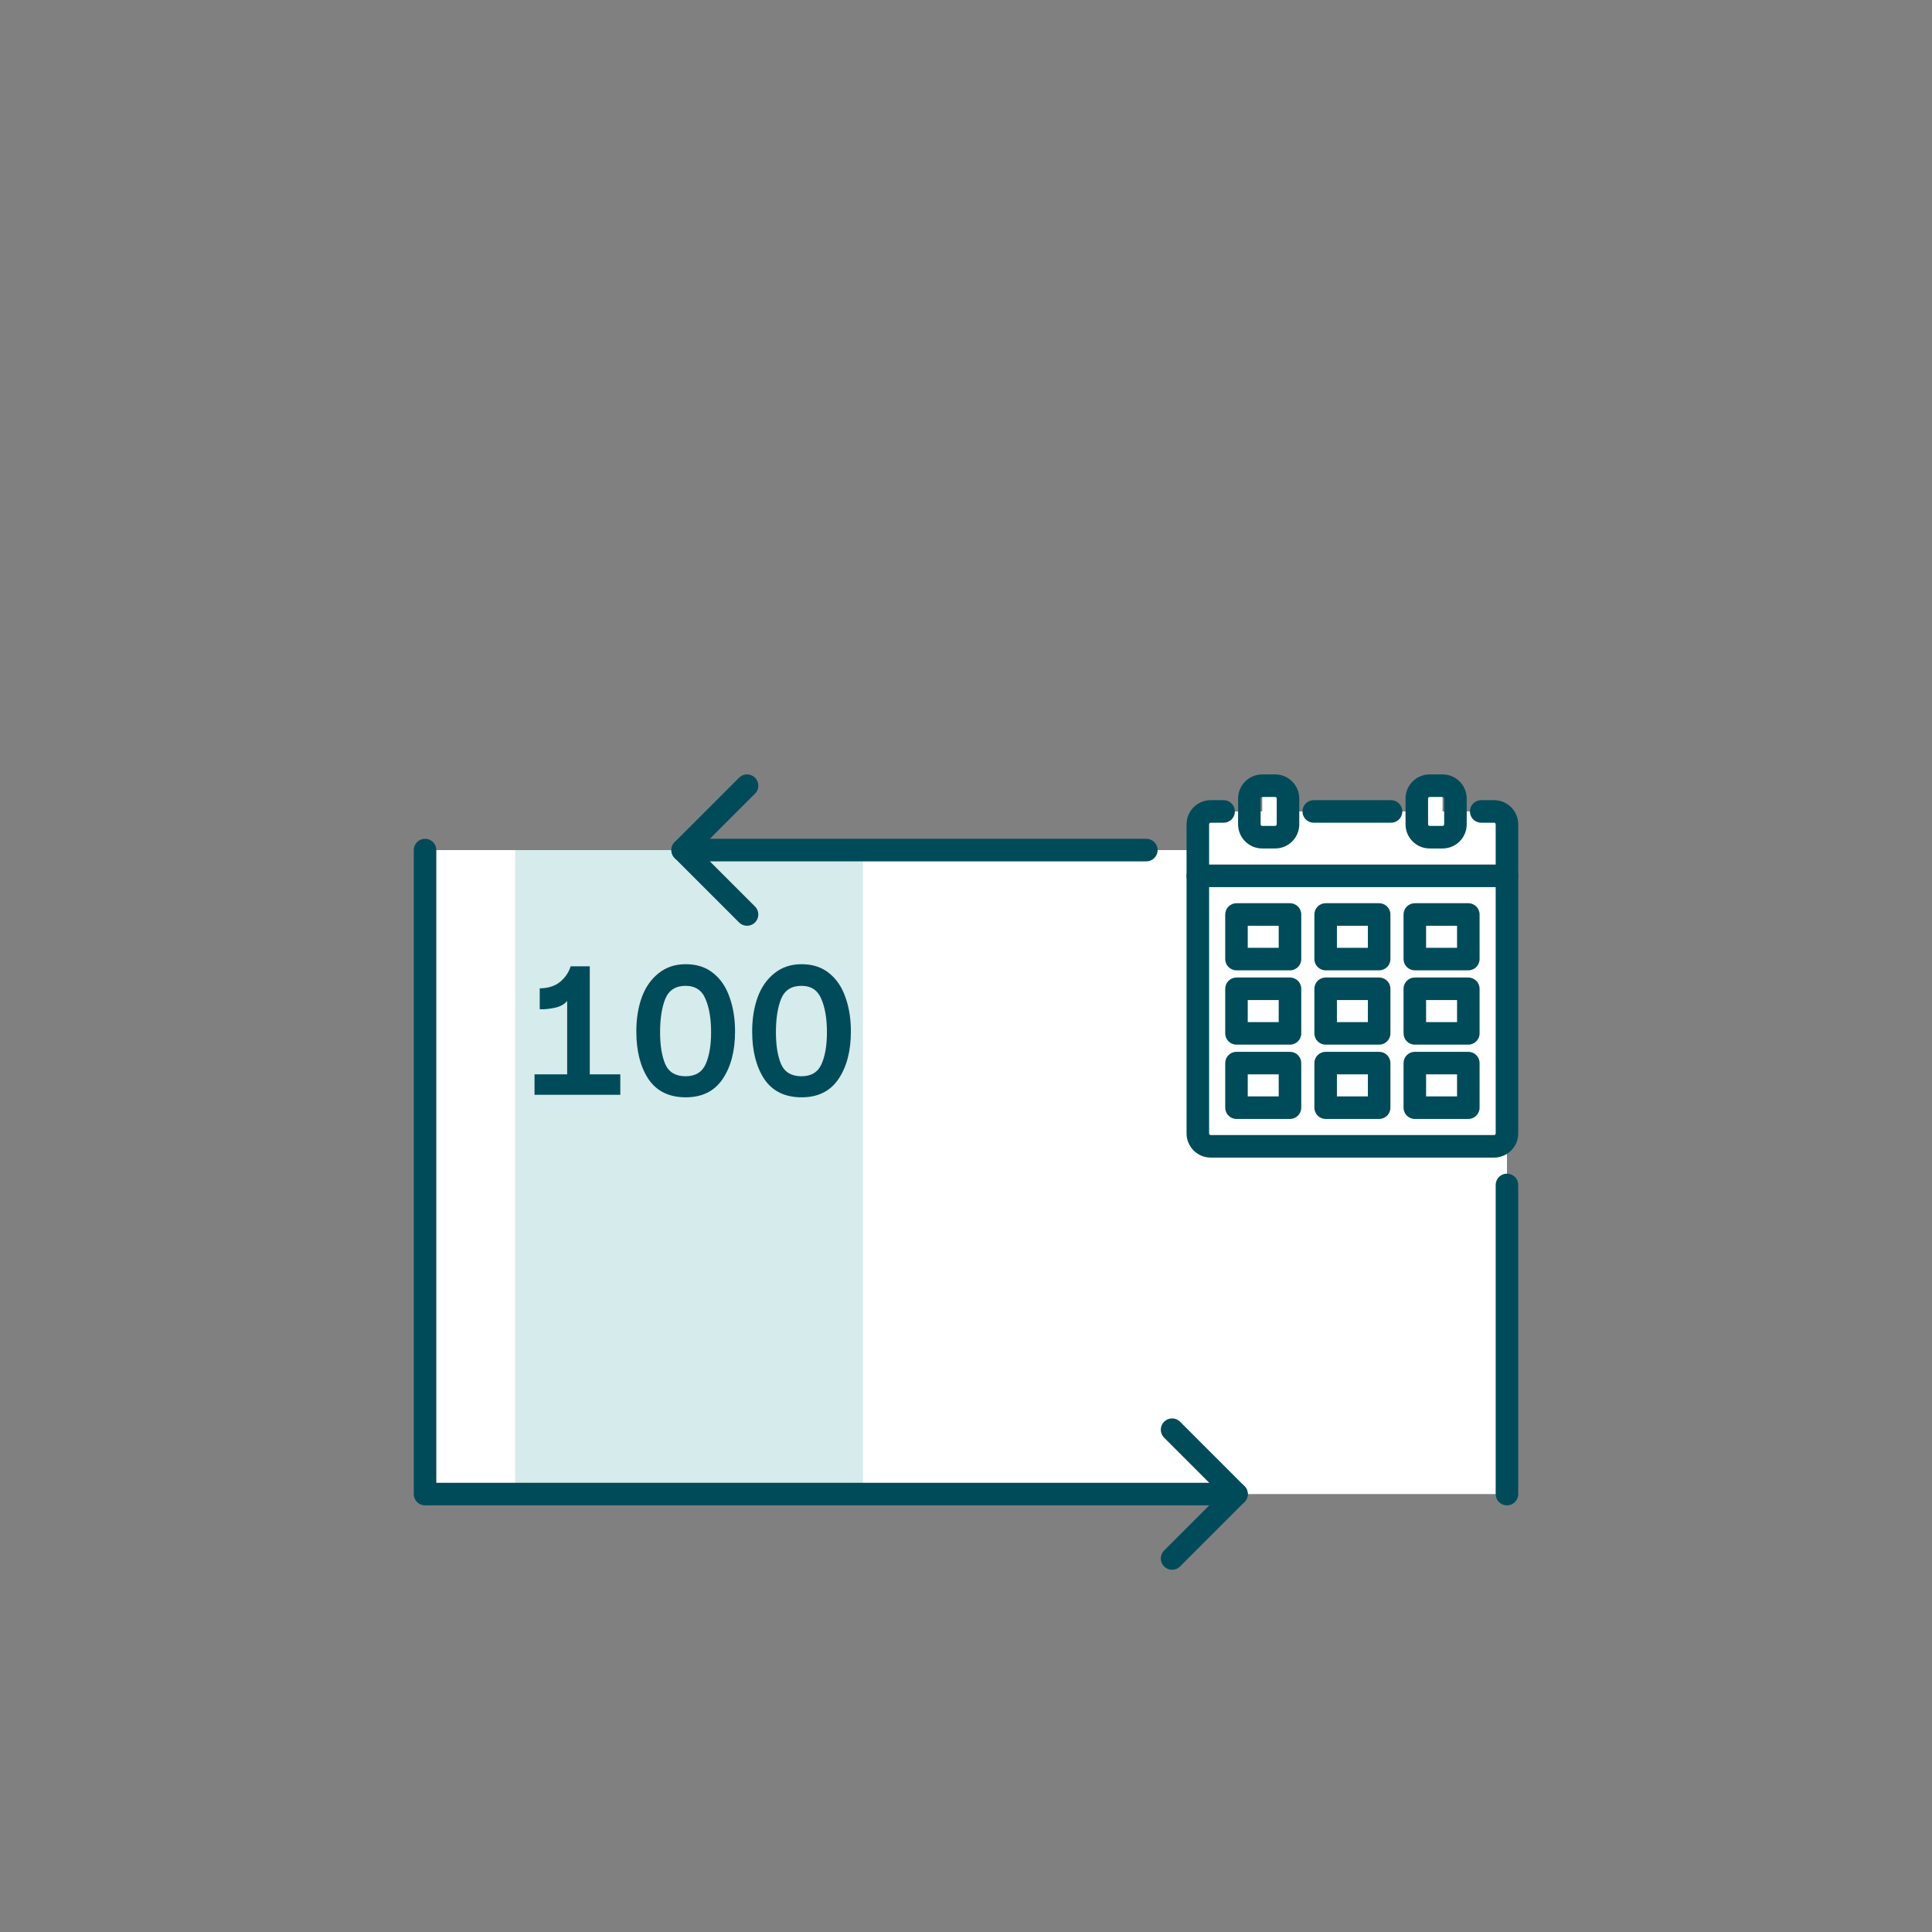
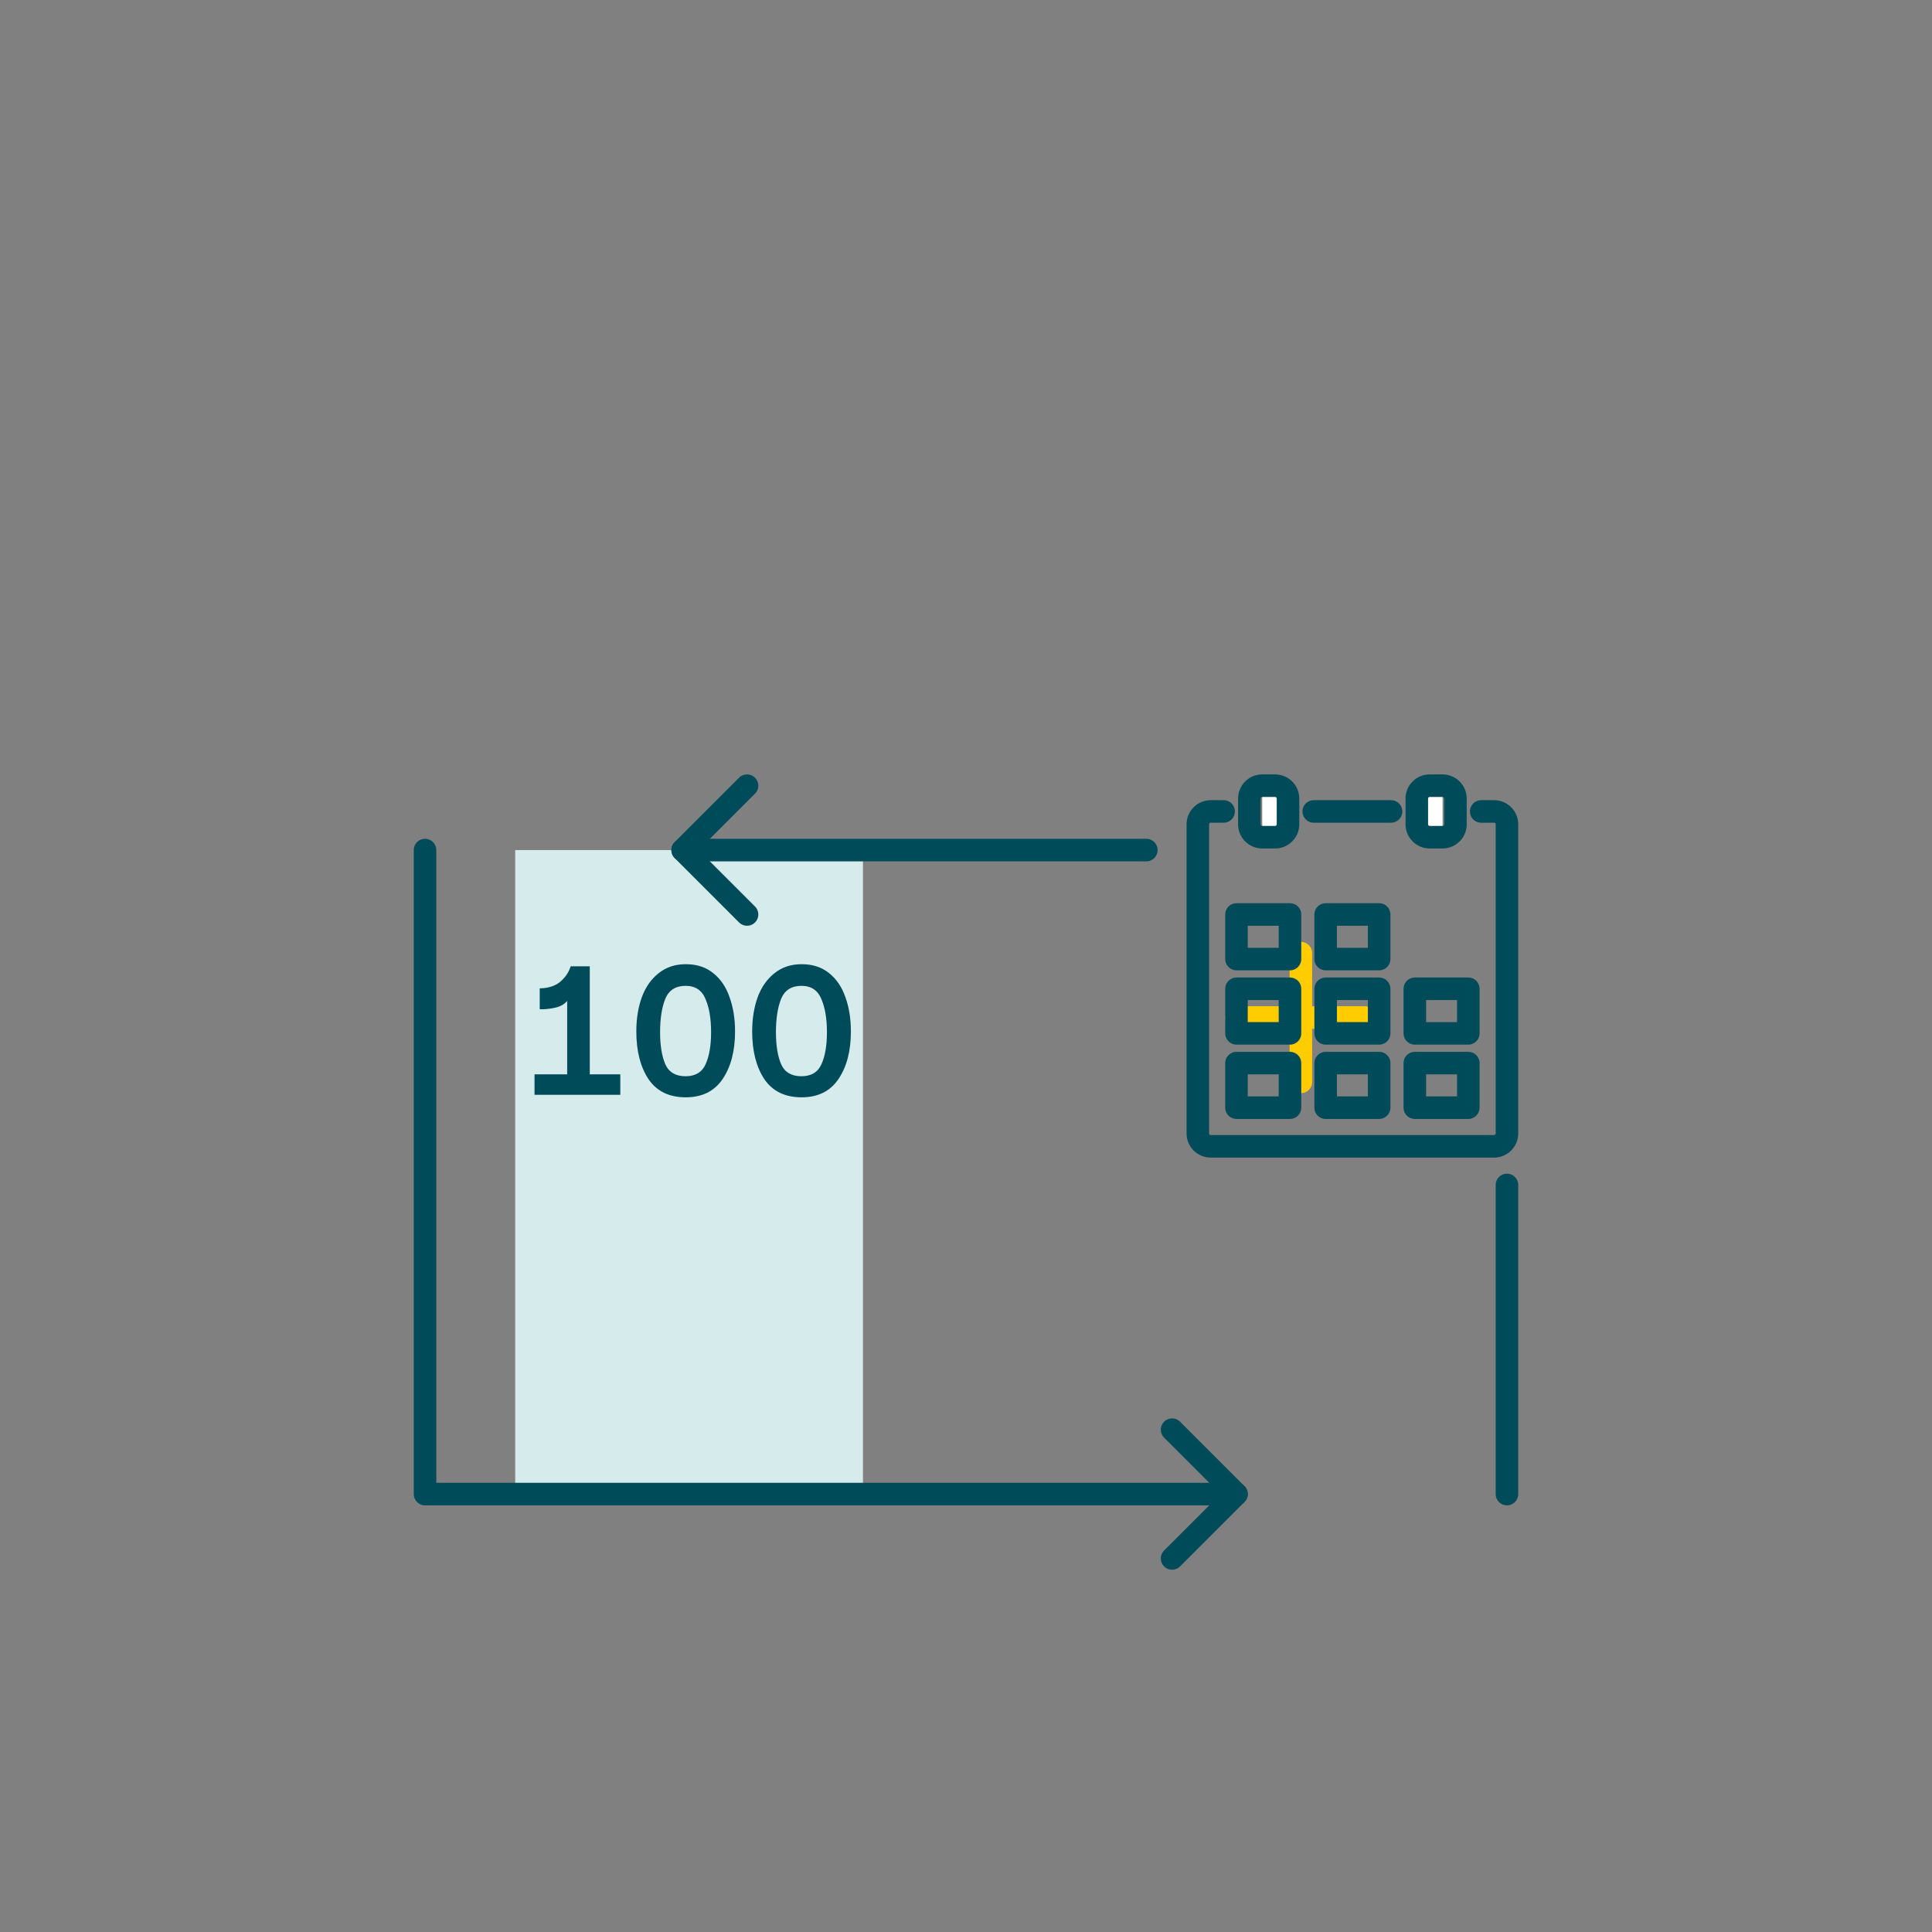
<svg xmlns="http://www.w3.org/2000/svg" width="150" height="150" viewBox="0 0 150 150" fill="none">
  <rect x="0" y="0" width="150" height="150" fill="#808080" stroke="none" />
-   <path d="M33 66H117V116H33V66Z" fill="white" />
  <rect x="40" y="66" width="27" height="50" fill="#D6EBEB" />
  <path d="M101 74V84M96 79C97.2 79 102.5 79 106 79" stroke="#FFCC00" stroke-width="1.75" stroke-linecap="round" />
  <path d="M62.238 85.195C60.948 85.195 59.983 84.725 59.343 83.785C58.713 82.835 58.398 81.6 58.398 80.08C58.398 79.11 58.538 78.23 58.818 77.44C59.108 76.65 59.543 76.025 60.123 75.565C60.703 75.095 61.408 74.86 62.238 74.86C63.098 74.86 63.813 75.095 64.383 75.565C64.953 76.025 65.373 76.65 65.643 77.44C65.923 78.22 66.063 79.1 66.063 80.08C66.063 81.59 65.743 82.82 65.103 83.77C64.463 84.72 63.508 85.195 62.238 85.195ZM60.243 80.14C60.243 81.17 60.378 82 60.648 82.63C60.928 83.25 61.453 83.56 62.223 83.56C62.983 83.56 63.503 83.245 63.783 82.615C64.063 81.985 64.203 81.16 64.203 80.14C64.203 79.09 64.058 78.23 63.768 77.56C63.488 76.88 62.973 76.54 62.223 76.54C61.453 76.54 60.928 76.875 60.648 77.545C60.378 78.215 60.243 79.08 60.243 80.14Z" fill="#004B5A" />
  <path d="M53.244 85.195C51.954 85.195 50.989 84.725 50.349 83.785C49.719 82.835 49.404 81.6 49.404 80.08C49.404 79.11 49.544 78.23 49.824 77.44C50.114 76.65 50.549 76.025 51.129 75.565C51.709 75.095 52.414 74.86 53.244 74.86C54.104 74.86 54.819 75.095 55.389 75.565C55.959 76.025 56.379 76.65 56.649 77.44C56.929 78.22 57.069 79.1 57.069 80.08C57.069 81.59 56.749 82.82 56.109 83.77C55.469 84.72 54.514 85.195 53.244 85.195ZM51.249 80.14C51.249 81.17 51.384 82 51.654 82.63C51.934 83.25 52.459 83.56 53.229 83.56C53.989 83.56 54.509 83.245 54.789 82.615C55.069 81.985 55.209 81.16 55.209 80.14C55.209 79.09 55.064 78.23 54.774 77.56C54.494 76.88 53.979 76.54 53.229 76.54C52.459 76.54 51.934 76.875 51.654 77.545C51.384 78.215 51.249 79.08 51.249 80.14Z" fill="#004B5A" />
  <path d="M45.79 83.41H48.16V85H41.5V83.41H44.035V77.71C43.815 77.98 43.485 78.16 43.045 78.25C42.605 78.34 42.225 78.375 41.905 78.355V76.735C42.565 76.725 43.095 76.555 43.495 76.225C43.895 75.885 44.165 75.485 44.305 75.025H45.79V83.41Z" fill="#004B5A" />
  <path d="M33 66V116H75H96M117 116V92M53 66H75H89" stroke="#004B5A" stroke-width="1.75" stroke-linecap="round" stroke-linejoin="round" />
  <path d="M91 121L96 116L91 111" stroke="#004B5A" stroke-width="1.75" stroke-linecap="round" stroke-linejoin="round" />
  <path d="M58 61L53 66L58 71" stroke="#004B5A" stroke-width="1.75" stroke-linecap="round" stroke-linejoin="round" />
-   <rect x="93" y="63" width="24" height="26" rx="1" fill="white" />
  <rect x="98" y="61" width="2" height="4" rx="1" fill="white" />
  <rect x="110" y="61" width="2" height="4" rx="1" fill="white" />
  <path d="M96 71V70.125C95.517 70.125 95.125 70.517 95.125 71H96ZM100.154 71H101.029C101.029 70.517 100.637 70.125 100.154 70.125V71ZM100.154 74.462V75.337C100.637 75.337 101.029 74.945 101.029 74.462H100.154ZM96 74.462H95.125C95.125 74.945 95.517 75.337 96 75.337V74.462ZM96 71V71.875H100.154V71V70.125H96V71ZM100.154 71H99.279V74.462H100.154H101.029V71H100.154ZM100.154 74.462V73.587H96V74.462V75.337H100.154V74.462ZM96 74.462H96.875V71H96H95.125V74.462H96Z" fill="#004B5A" />
  <path d="M96 76.769V75.894C95.517 75.894 95.125 76.286 95.125 76.769H96ZM100.154 76.769H101.029C101.029 76.286 100.637 75.894 100.154 75.894V76.769ZM100.154 80.231V81.106C100.637 81.106 101.029 80.714 101.029 80.231H100.154ZM96 80.231H95.125C95.125 80.714 95.517 81.106 96 81.106V80.231ZM96 76.769V77.644H100.154V76.769V75.894H96V76.769ZM100.154 76.769H99.279V80.231H100.154H101.029V76.769H100.154ZM100.154 80.231V79.356H96V80.231V81.106H100.154V80.231ZM96 80.231H96.875V76.769H96H95.125V80.231H96Z" fill="#004B5A" />
  <path d="M96 82.538V81.663C95.517 81.663 95.125 82.055 95.125 82.538H96ZM100.154 82.538H101.029C101.029 82.055 100.637 81.663 100.154 81.663V82.538ZM100.154 86V86.875C100.637 86.875 101.029 86.483 101.029 86H100.154ZM96 86H95.125C95.125 86.483 95.517 86.875 96 86.875V86ZM96 82.538V83.413H100.154V82.538V81.663H96V82.538ZM100.154 82.538H99.279V86H100.154H101.029V82.538H100.154ZM100.154 86V85.125H96V86V86.875H100.154V86ZM96 86H96.875V82.538H96H95.125V86H96Z" fill="#004B5A" />
  <path d="M102.923 71V70.125C102.44 70.125 102.048 70.517 102.048 71H102.923ZM107.077 71H107.952C107.952 70.517 107.56 70.125 107.077 70.125V71ZM107.077 74.462V75.337C107.56 75.337 107.952 74.945 107.952 74.462H107.077ZM102.923 74.462H102.048C102.048 74.945 102.44 75.337 102.923 75.337V74.462ZM102.923 71V71.875H107.077V71V70.125H102.923V71ZM107.077 71H106.202V74.462H107.077H107.952V71H107.077ZM107.077 74.462V73.587H102.923V74.462V75.337H107.077V74.462ZM102.923 74.462H103.798V71H102.923H102.048V74.462H102.923Z" fill="#004B5A" />
  <path d="M102.923 76.769V75.894C102.44 75.894 102.048 76.286 102.048 76.769H102.923ZM107.077 76.769H107.952C107.952 76.286 107.56 75.894 107.077 75.894V76.769ZM107.077 80.231V81.106C107.56 81.106 107.952 80.714 107.952 80.231H107.077ZM102.923 80.231H102.048C102.048 80.714 102.44 81.106 102.923 81.106V80.231ZM102.923 76.769V77.644H107.077V76.769V75.894H102.923V76.769ZM107.077 76.769H106.202V80.231H107.077H107.952V76.769H107.077ZM107.077 80.231V79.356H102.923V80.231V81.106H107.077V80.231ZM102.923 80.231H103.798V76.769H102.923H102.048V80.231H102.923Z" fill="#004B5A" />
  <path d="M102.923 82.538V81.663C102.44 81.663 102.048 82.055 102.048 82.538H102.923ZM107.077 82.538H107.952C107.952 82.055 107.56 81.663 107.077 81.663V82.538ZM107.077 86V86.875C107.56 86.875 107.952 86.483 107.952 86H107.077ZM102.923 86H102.048C102.048 86.483 102.44 86.875 102.923 86.875V86ZM102.923 82.538V83.413H107.077V82.538V81.663H102.923V82.538ZM107.077 82.538H106.202V86H107.077H107.952V82.538H107.077ZM107.077 86V85.125H102.923V86V86.875H107.077V86ZM102.923 86H103.798V82.538H102.923H102.048V86H102.923Z" fill="#004B5A" />
-   <path d="M109.846 71V70.125C109.363 70.125 108.971 70.517 108.971 71H109.846ZM114 71H114.875C114.875 70.517 114.483 70.125 114 70.125V71ZM114 74.462V75.337C114.483 75.337 114.875 74.945 114.875 74.462H114ZM109.846 74.462H108.971C108.971 74.945 109.363 75.337 109.846 75.337V74.462ZM109.846 71V71.875H114V71V70.125H109.846V71ZM114 71H113.125V74.462H114H114.875V71H114ZM114 74.462V73.587H109.846V74.462V75.337H114V74.462ZM109.846 74.462H110.721V71H109.846H108.971V74.462H109.846Z" fill="#004B5A" />
  <path d="M109.846 76.769V75.894C109.363 75.894 108.971 76.286 108.971 76.769H109.846ZM114 76.769H114.875C114.875 76.286 114.483 75.894 114 75.894V76.769ZM114 80.231V81.106C114.483 81.106 114.875 80.714 114.875 80.231H114ZM109.846 80.231H108.971C108.971 80.714 109.363 81.106 109.846 81.106V80.231ZM109.846 76.769V77.644H114V76.769V75.894H109.846V76.769ZM114 76.769H113.125V80.231H114H114.875V76.769H114ZM114 80.231V79.356H109.846V80.231V81.106H114V80.231ZM109.846 80.231H110.721V76.769H109.846H108.971V80.231H109.846Z" fill="#004B5A" />
  <path d="M109.846 82.538V81.663C109.363 81.663 108.971 82.055 108.971 82.538H109.846ZM114 82.538H114.875C114.875 82.055 114.483 81.663 114 81.663V82.538ZM114 86V86.875C114.483 86.875 114.875 86.483 114.875 86H114ZM109.846 86H108.971C108.971 86.483 109.363 86.875 109.846 86.875V86ZM109.846 82.538V83.413H114V82.538V81.663H109.846V82.538ZM114 82.538H113.125V86H114H114.875V82.538H114ZM114 86V85.125H109.846V86V86.875H114V86ZM109.846 86H110.721V82.538H109.846H108.971V86H109.846Z" fill="#004B5A" />
  <path d="M95 63H94C93.448 63 93 63.448 93 64V88C93 88.552 93.448 89 94 89H116C116.552 89 117 88.552 117 88V64C117 63.448 116.552 63 116 63H115M102 63H105H108" stroke="#004B5A" stroke-width="1.75" stroke-linecap="round" stroke-linejoin="round" />
  <path d="M98 61V61.875H99V61V60.125H98V61ZM100 62H99.125V64H100H100.875V62H100ZM99 65V64.125H98V65V65.875H99V65ZM97 64H97.875V62H97H96.125V64H97ZM98 65V64.125C97.931 64.125 97.875 64.069 97.875 64H97H96.125C96.125 65.035 96.965 65.875 98 65.875V65ZM100 64H99.125C99.125 64.069 99.069 64.125 99 64.125V65V65.875C100.036 65.875 100.875 65.035 100.875 64H100ZM99 61V61.875C99.069 61.875 99.125 61.931 99.125 62H100H100.875C100.875 60.965 100.036 60.125 99 60.125V61ZM98 61V60.125C96.965 60.125 96.125 60.965 96.125 62H97H97.875C97.875 61.931 97.931 61.875 98 61.875V61Z" fill="#004B5A" />
  <path d="M111 61V61.875H112V61V60.125H111V61ZM113 62H112.125V64H113H113.875V62H113ZM112 65V64.125H111V65V65.875H112V65ZM110 64H110.875V62H110H109.125V64H110ZM111 65V64.125C110.931 64.125 110.875 64.069 110.875 64H110H109.125C109.125 65.035 109.964 65.875 111 65.875V65ZM113 64H112.125C112.125 64.069 112.069 64.125 112 64.125V65V65.875C113.036 65.875 113.875 65.035 113.875 64H113ZM112 61V61.875C112.069 61.875 112.125 61.931 112.125 62H113H113.875C113.875 60.965 113.036 60.125 112 60.125V61ZM111 61V60.125C109.964 60.125 109.125 60.965 109.125 62H110H110.875C110.875 61.931 110.931 61.875 111 61.875V61Z" fill="#004B5A" />
-   <path d="M93 68H117" stroke="#004B5A" stroke-width="1.75" stroke-linecap="round" />
</svg>